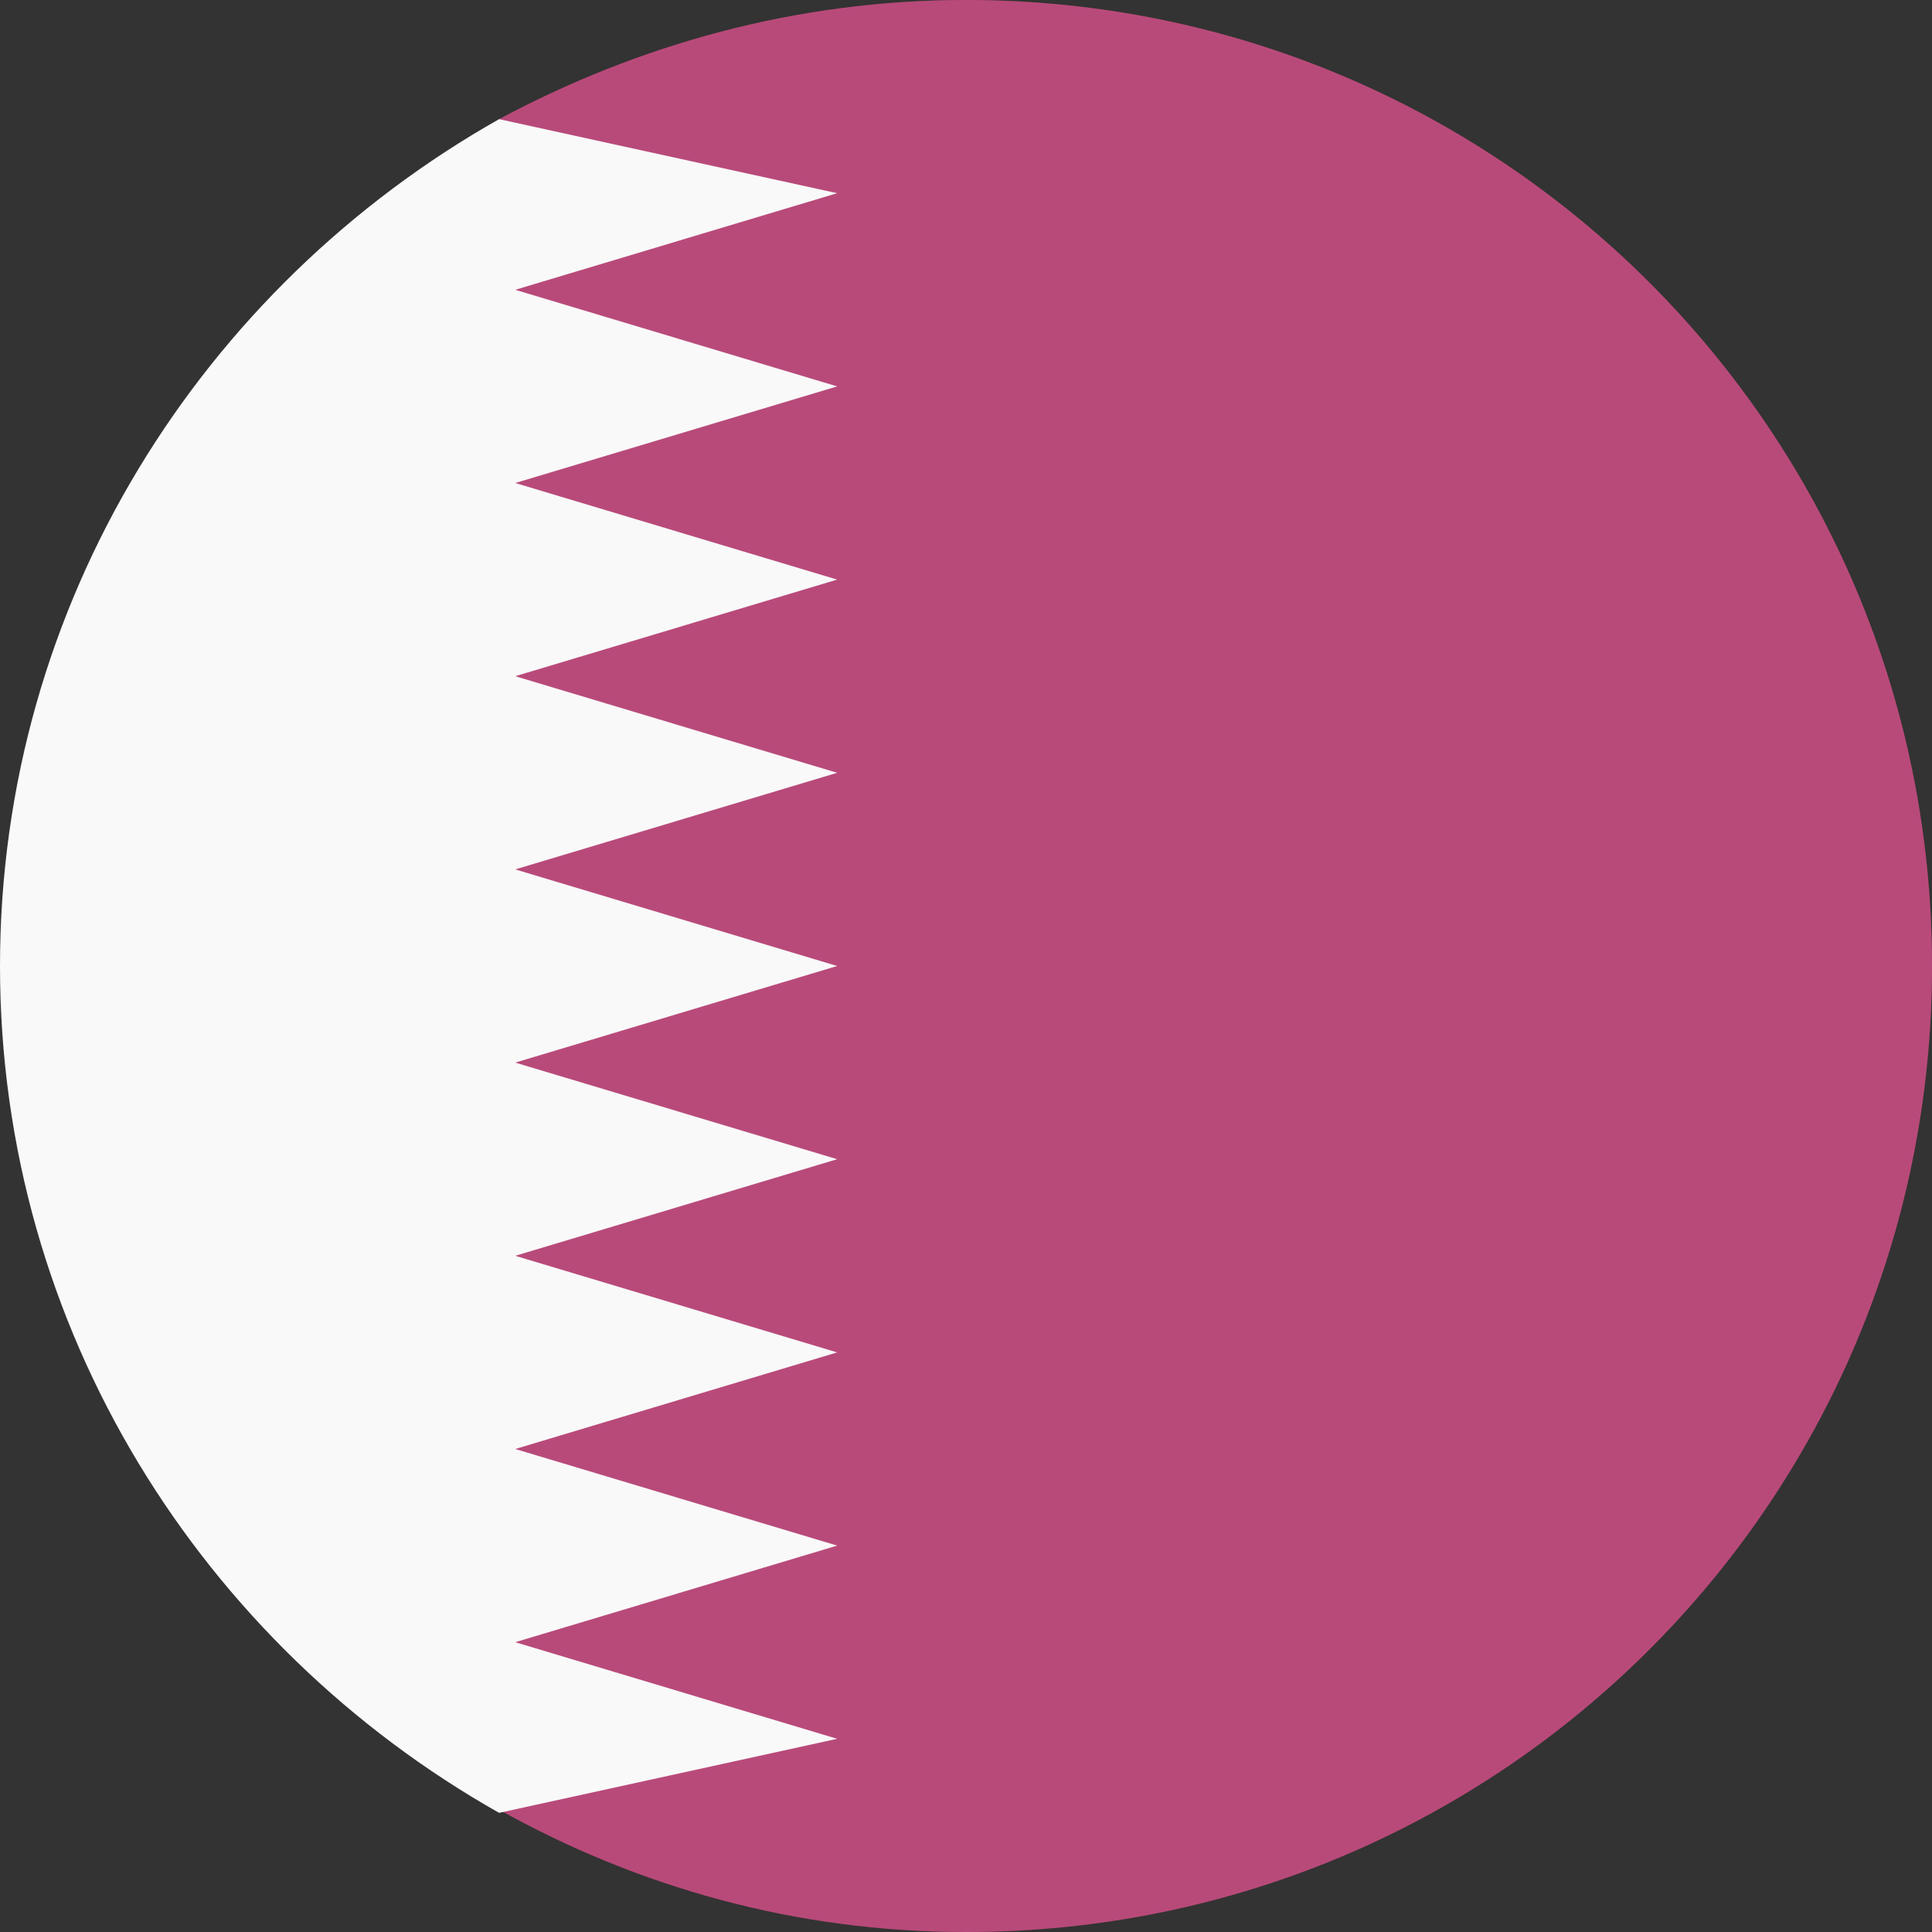
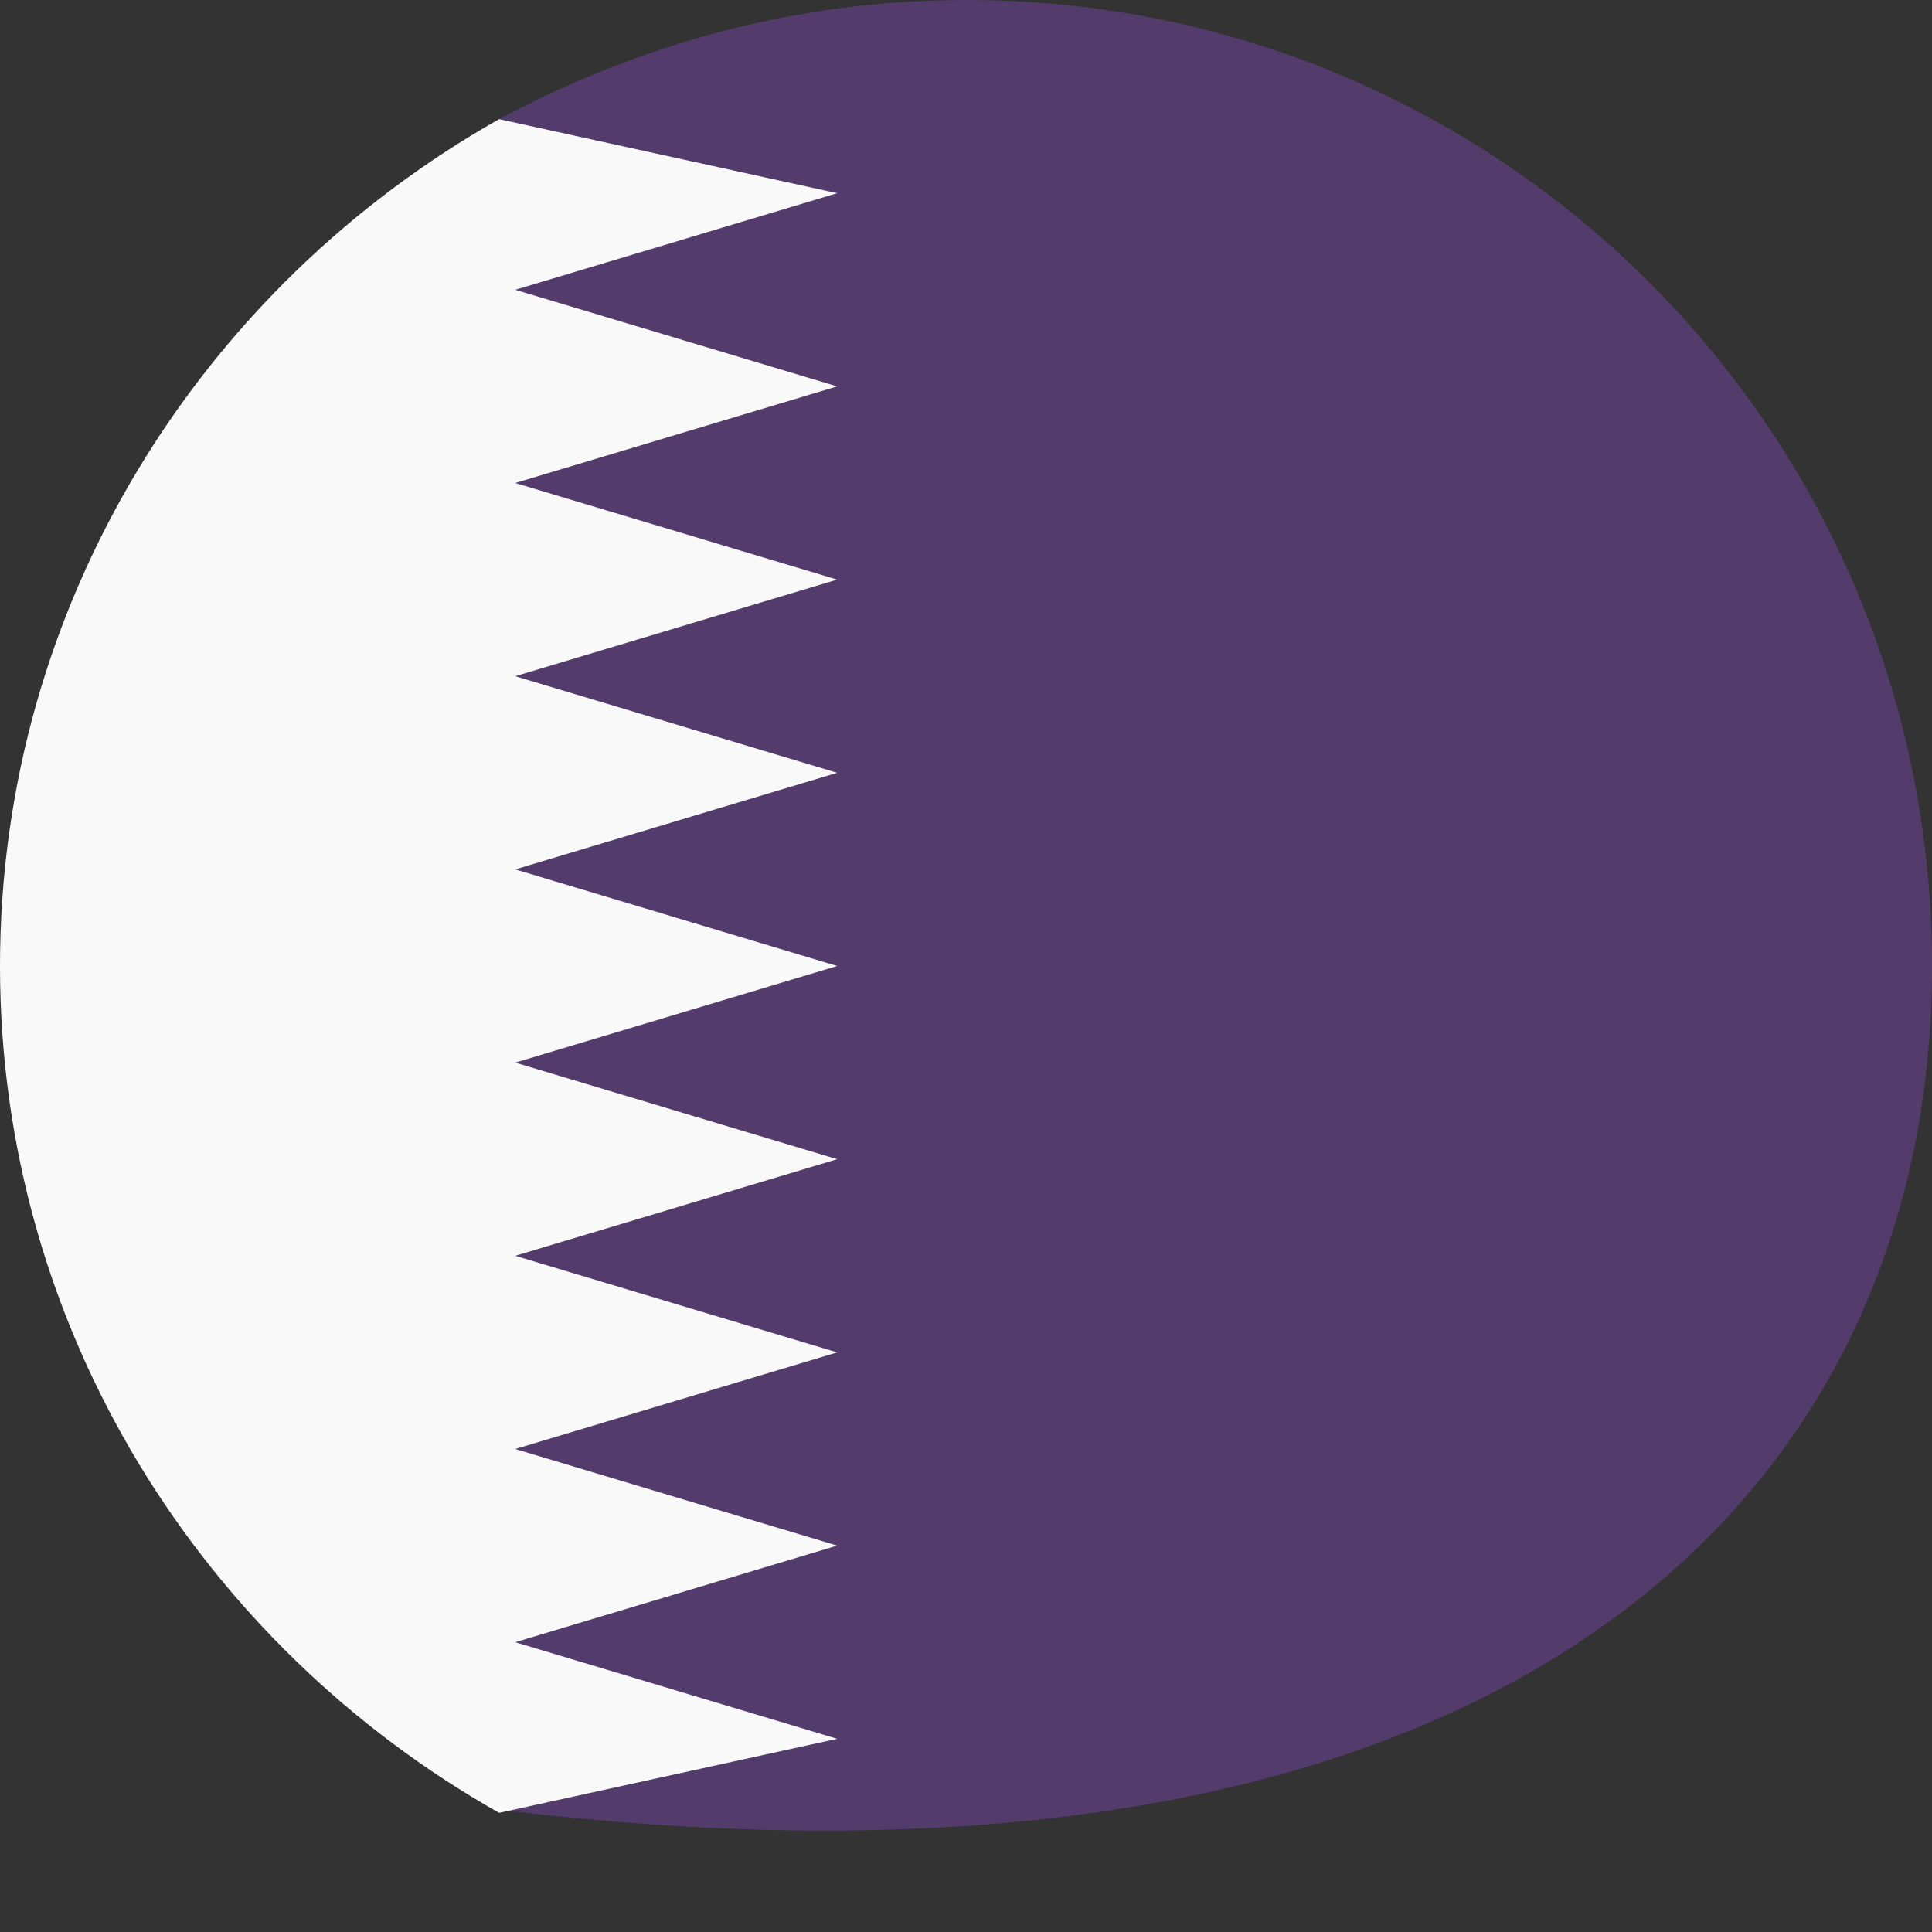
<svg xmlns="http://www.w3.org/2000/svg" width="40" height="40" viewBox="0 0 40 40" fill="none">
  <rect x="0" y="0" width="40" height="40" fill="#333333" stroke="none" />
-   <path d="M20 0C16.467 0 13.2 0.933 10.334 2.467V37.467C13.2 39.067 16.467 40 20 40C31.067 40 40 31.067 40 20C40 8.933 31.067 0 20 0Z" fill="#C94747" />
-   <path opacity="0.33" d="M20 0C16.467 0 13.2 0.933 10.334 2.467V37.467C13.2 39.067 16.467 40 20 40C31.067 40 40 31.067 40 20C40 8.933 31.067 0 20 0Z" fill="#9450E0" />
+   <path opacity="0.33" d="M20 0C16.467 0 13.2 0.933 10.334 2.467V37.467C31.067 40 40 31.067 40 20C40 8.933 31.067 0 20 0Z" fill="#9450E0" />
  <path d="M0 20C0 27.534 4.2 34.067 10.333 37.533L17.333 36L10.667 34L17.333 32L10.667 30L17.333 28L10.667 26L17.333 24L10.667 22L17.333 20L10.667 18L17.333 16L10.667 14L17.333 12L10.667 10L17.333 8L10.667 6L17.333 4L10.333 2.467C4.2 5.933 0 12.467 0 20Z" fill="#F9F9F9" />
</svg>